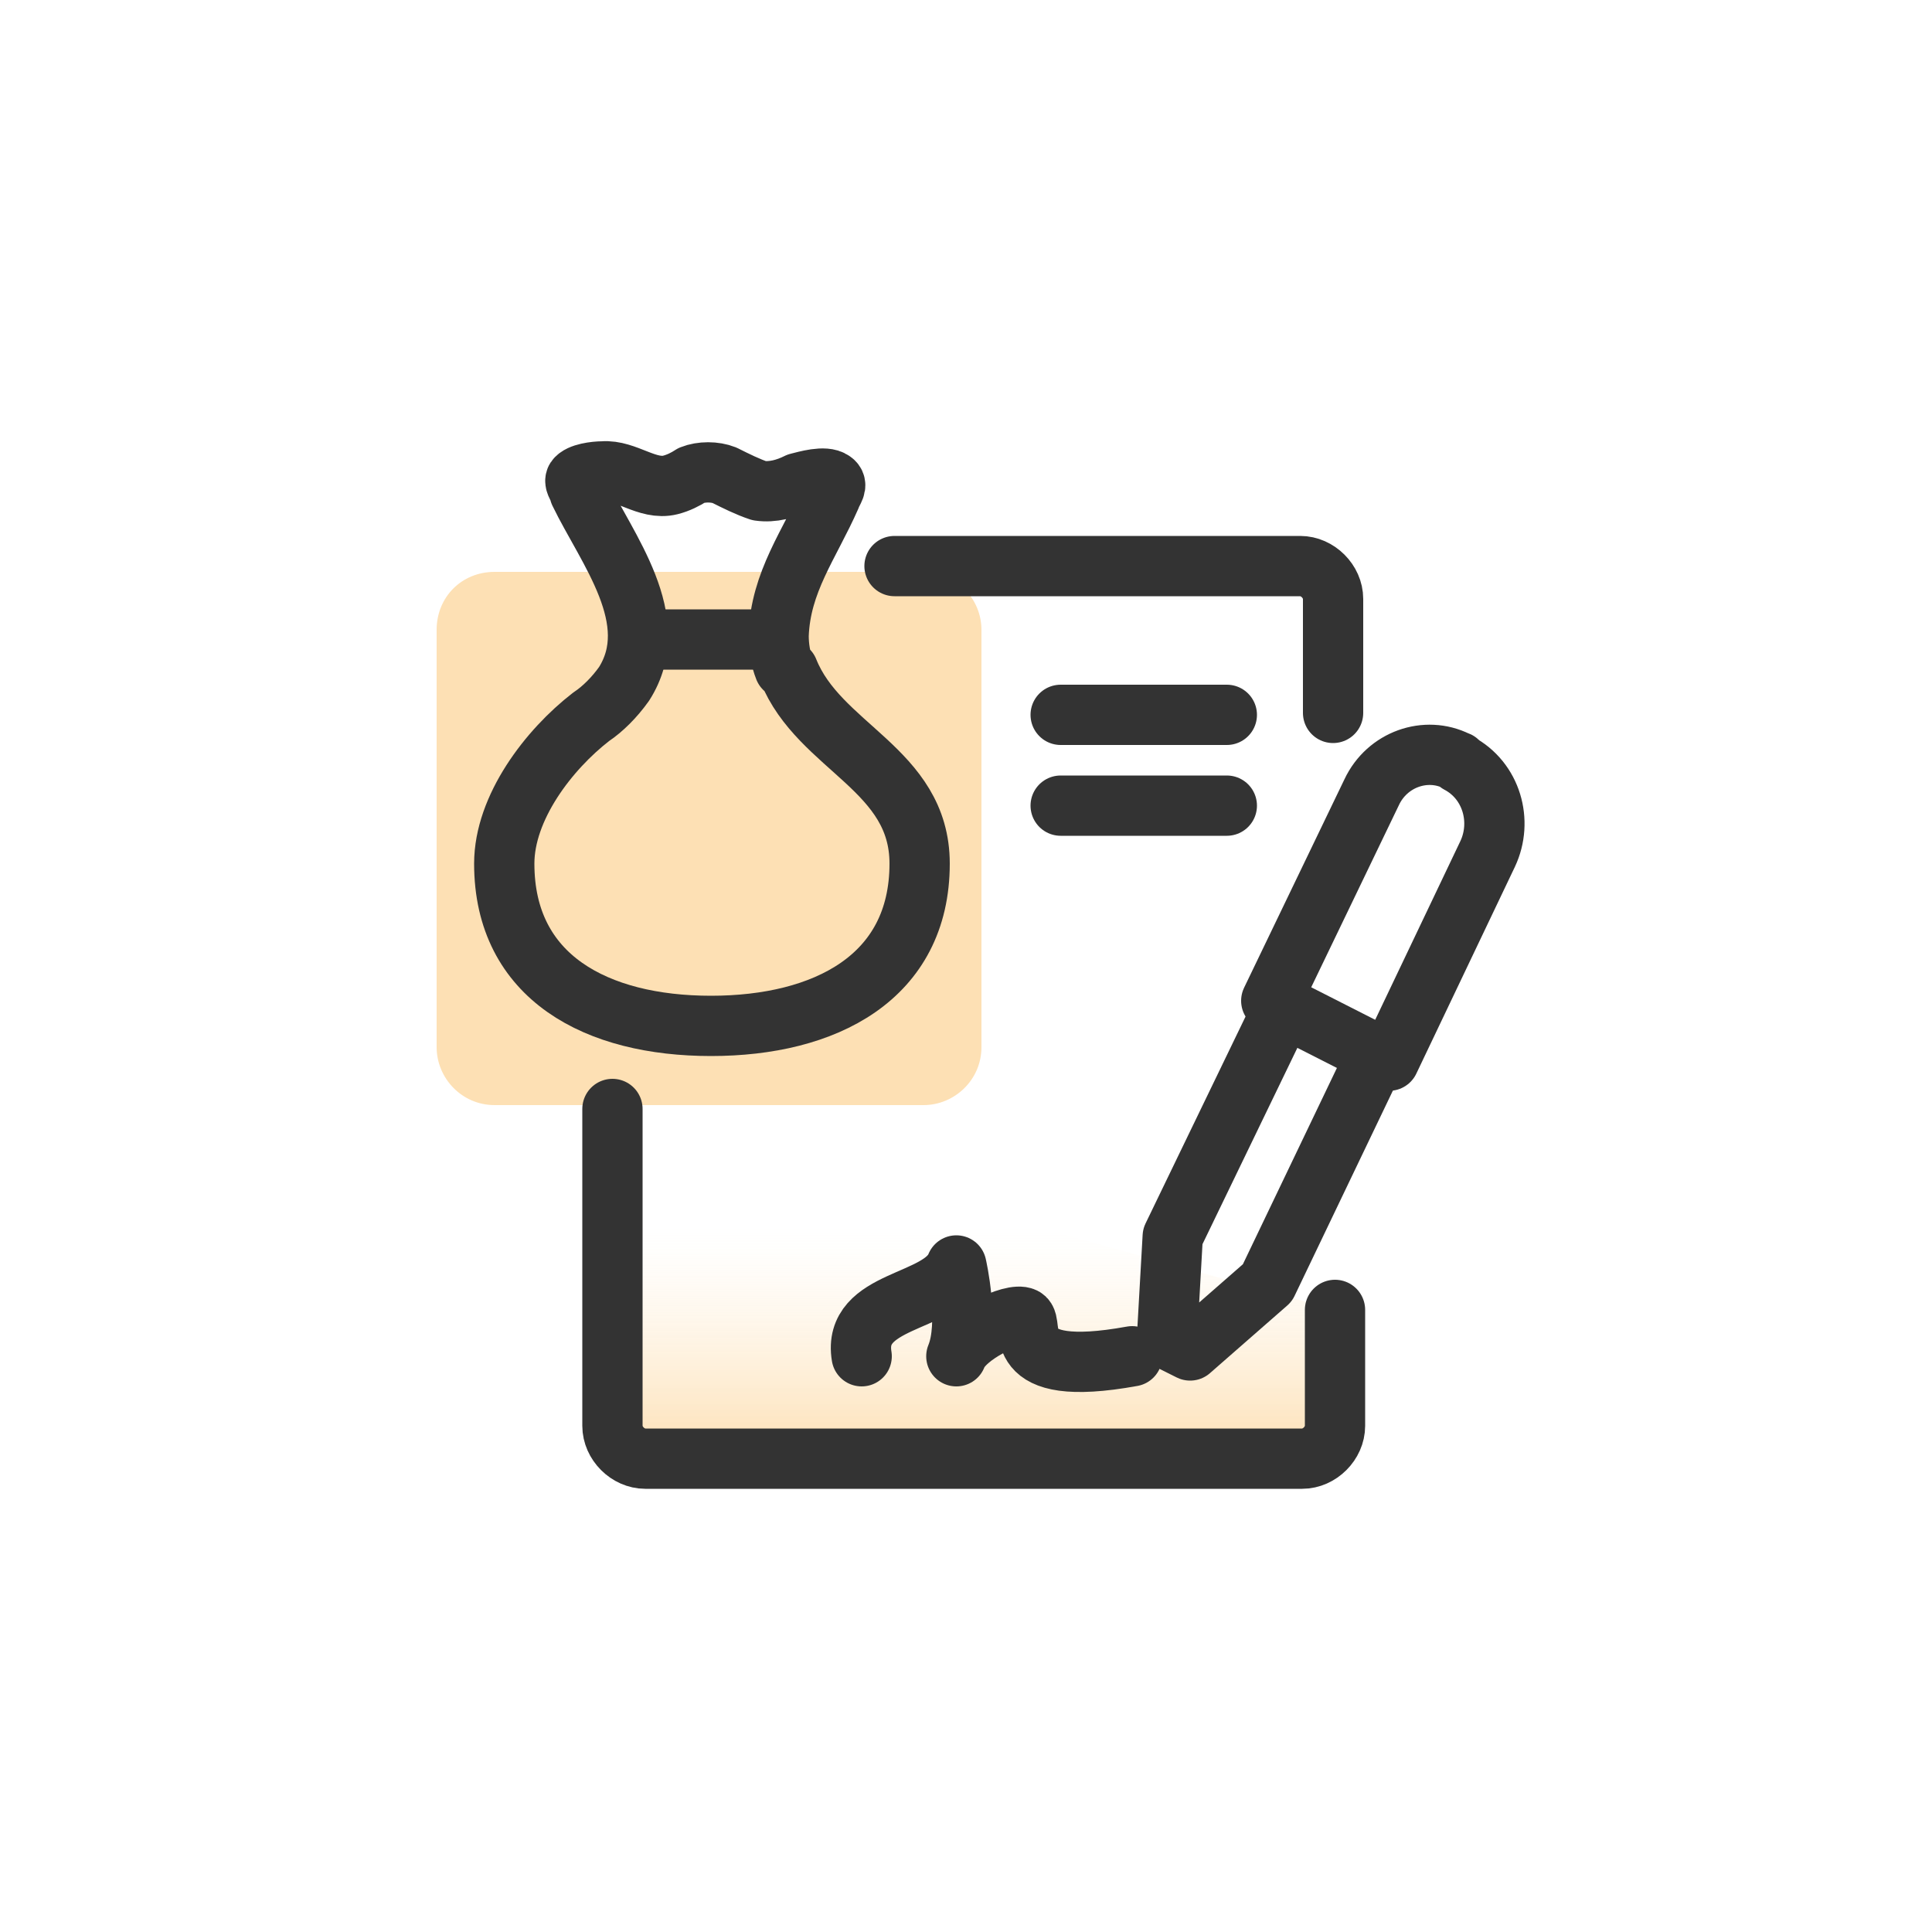
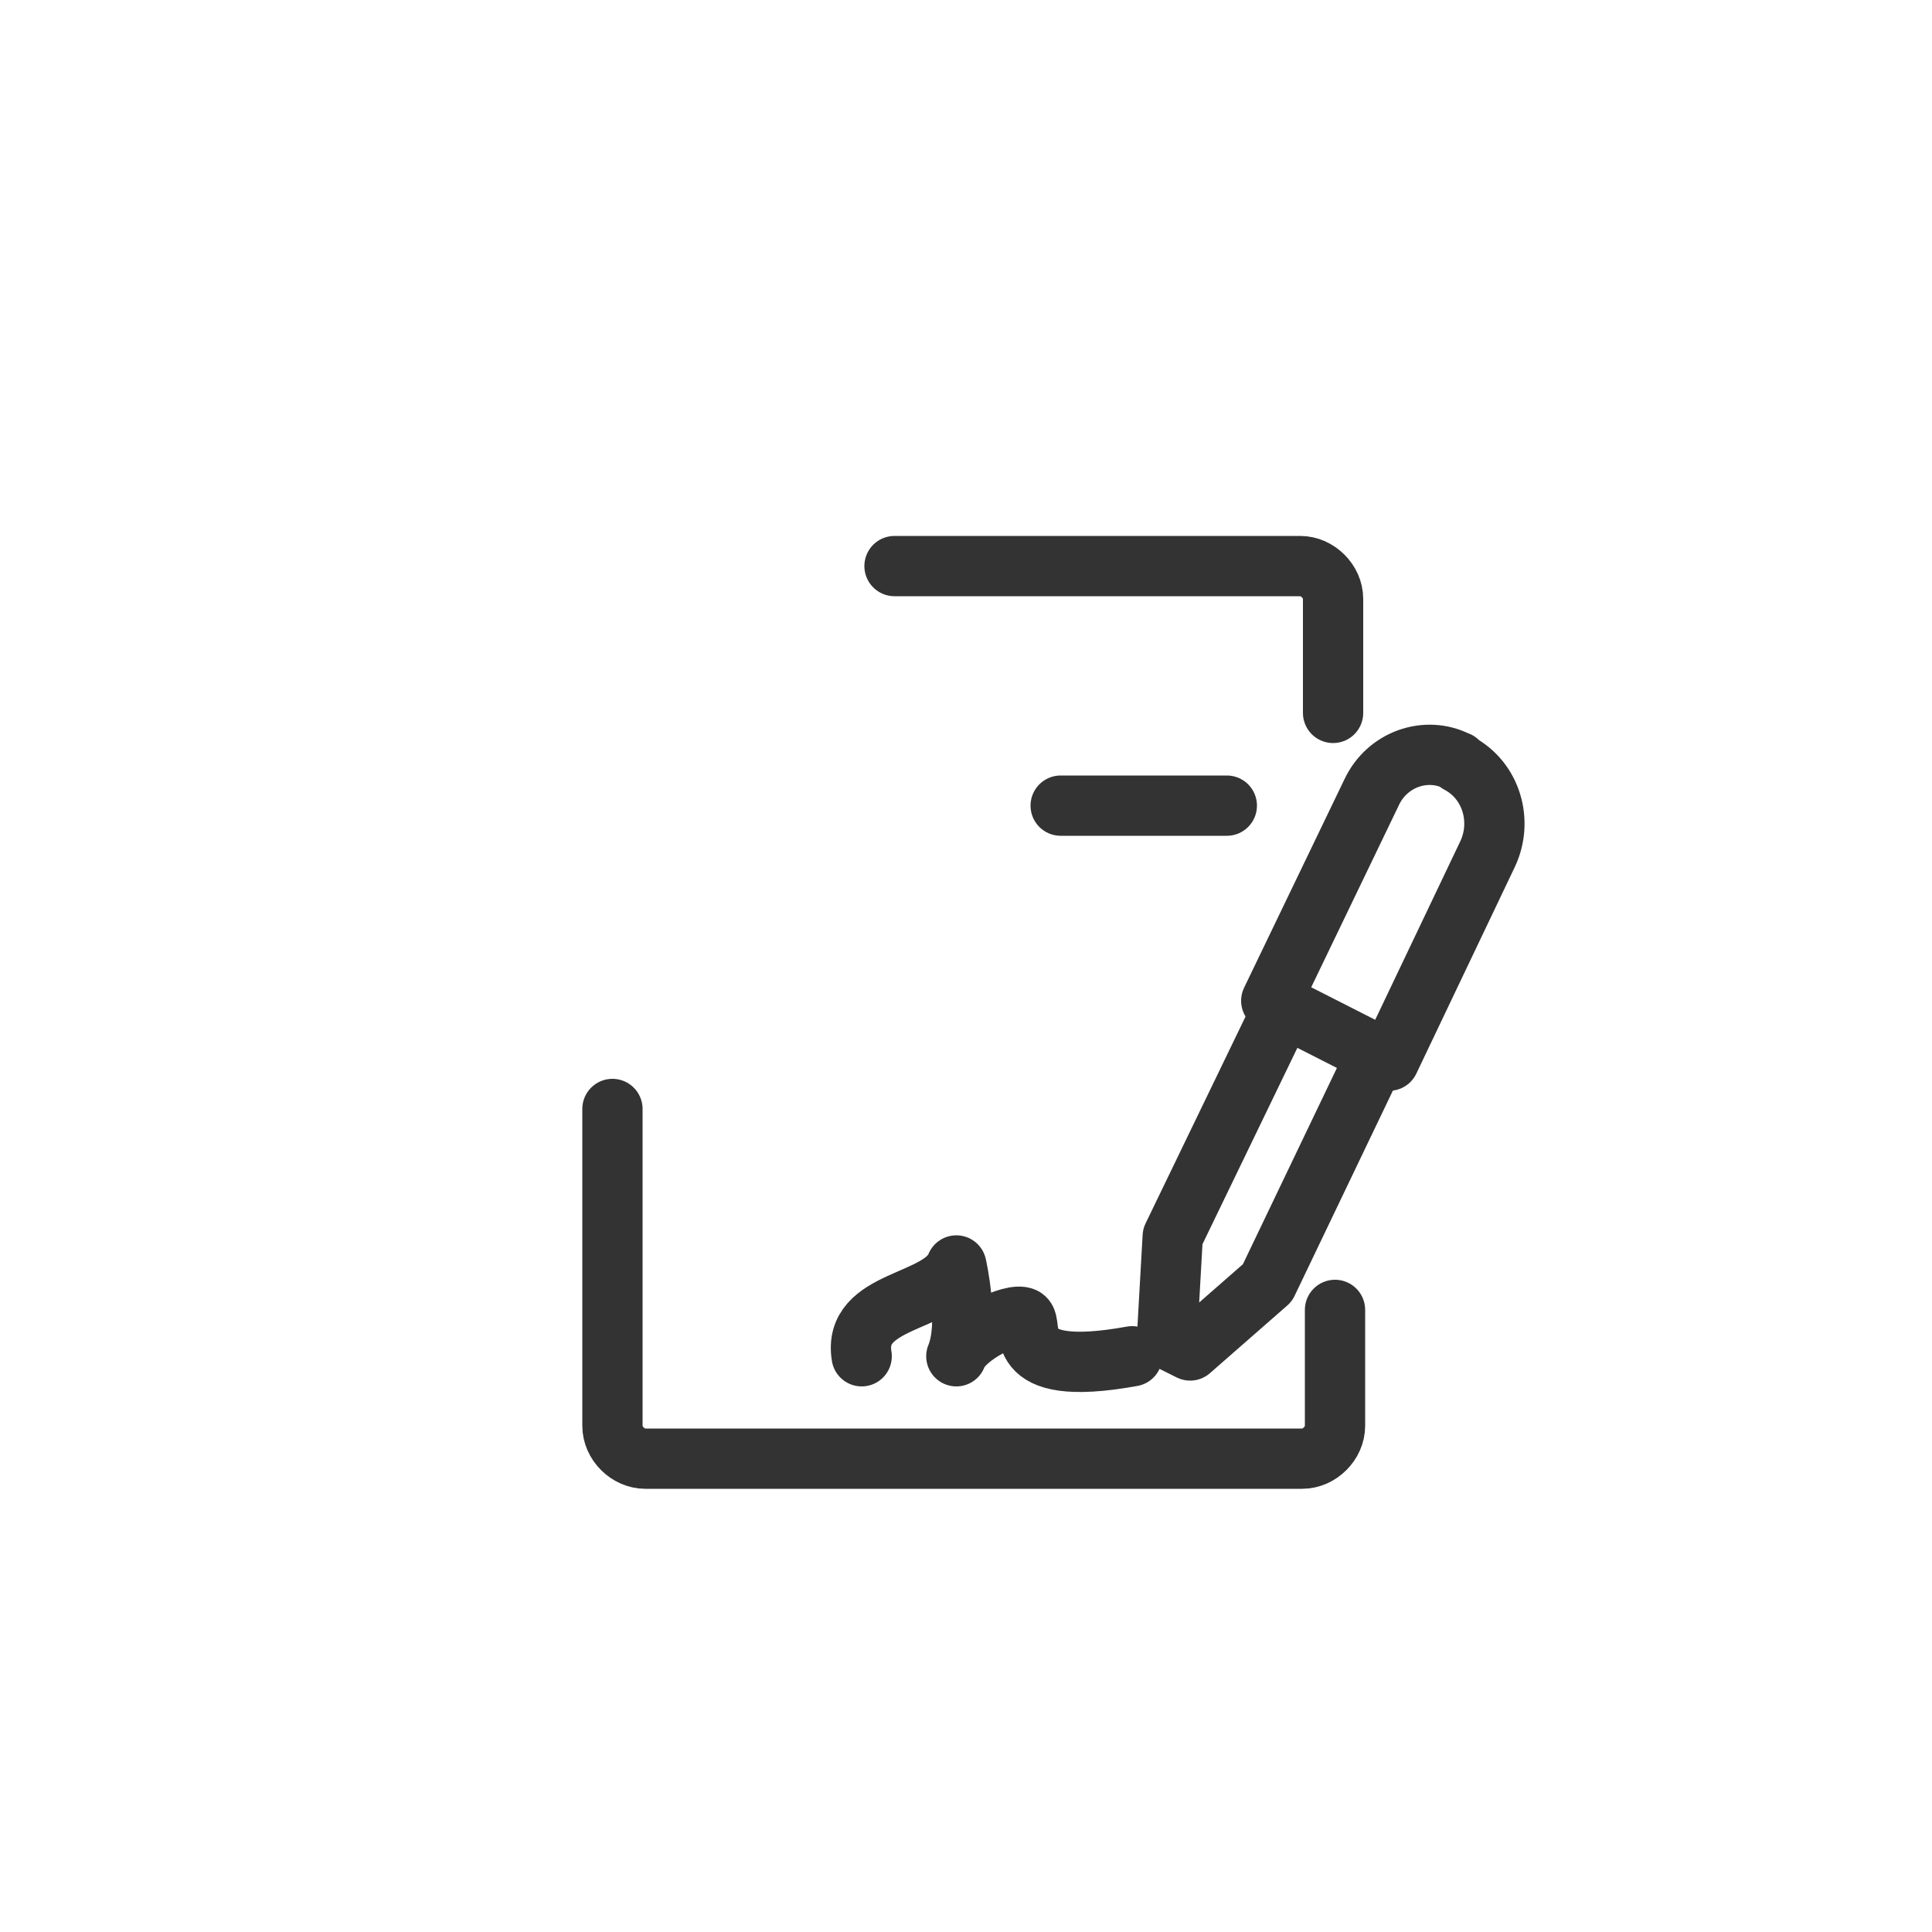
<svg xmlns="http://www.w3.org/2000/svg" version="1.1" id="Layer_1" x="0px" y="0px" viewBox="0 0 100 100" style="enable-background:new 0 0 100 100;" xml:space="preserve">
  <style type="text/css">
	.st0{fill:url(#SVGID_1_);}
	.st1{fill:#FDE0B4;}
	.st2{fill:none;stroke:#333333;stroke-width:3.12;stroke-linecap:round;stroke-linejoin:round;}
</style>
  <g>
    <linearGradient id="SVGID_1_" gradientUnits="userSpaceOnUse" x1="50.357" y1="24.399" x2="50.357" y2="42.459" gradientTransform="matrix(1 0 0 -1 0 99.89)">
      <stop offset="0" style="stop-color:#FDE0B4" />
      <stop offset="2.000000e-02" style="stop-color:#FDE0B4;stop-opacity:0.95" />
      <stop offset="0.16" style="stop-color:#FDE0B4;stop-opacity:0.67" />
      <stop offset="0.29" style="stop-color:#FDE0B4;stop-opacity:0.43" />
      <stop offset="0.41" style="stop-color:#FDE0B4;stop-opacity:0.24" />
      <stop offset="0.52" style="stop-color:#FDE0B4;stop-opacity:0.11" />
      <stop offset="0.6" style="stop-color:#FDE0B4;stop-opacity:3.000000e-02" />
      <stop offset="0.66" style="stop-color:#FDE0B4;stop-opacity:0" />
    </linearGradient>
-     <path class="st0" d="M31.7,57.4v16.4c0,0.9,0.8,1.7,1.7,1.7c0,0,0,0,0,0h34c0.9,0,1.7-0.8,1.7-1.7l0,0v-6" />
-     <path class="st1" d="M25.6,29.6h22.2c1.7,0,3,1.4,3,3v21.6c0,1.7-1.4,3-3,3H25.6c-1.7,0-3-1.4-3-3V32.6   C22.6,30.9,23.9,29.6,25.6,29.6z" />
-     <line class="st2" x1="63.5" y1="37" x2="54.9" y2="37" />
    <line class="st2" x1="63.5" y1="41.7" x2="54.9" y2="41.7" />
    <path class="st2" d="M69,36.9V31c0-0.9-0.8-1.7-1.7-1.7l0,0H46.3" />
    <path class="st2" d="M31.7,57.4v16.4c0,0.9,0.8,1.7,1.7,1.7c0,0,0,0,0,0h34c0.9,0,1.7-0.8,1.7-1.7l0,0v-6" />
-     <path class="st2" d="M40.6,34.6c-0.2-0.5-0.3-1.1-0.3-1.7c0.1-2.8,1.6-4.7,2.7-7.2c0.1-0.3,0.4-0.6,0.1-0.8c-0.4-0.3-1.4,0-1.8,0.1   c-0.6,0.3-1.3,0.5-2,0.4c-0.6-0.2-1.2-0.5-1.8-0.8c-0.5-0.2-1.2-0.2-1.7,0c-0.3,0.2-0.7,0.4-1.1,0.5c-1.2,0.3-2.3-0.8-3.5-0.7   c-0.4,0-1.2,0.1-1.4,0.4c-0.1,0.2,0.2,0.5,0.2,0.7c1.4,2.9,4.4,6.6,2.3,9.9c-0.5,0.7-1.1,1.3-1.7,1.7c-2.2,1.7-4.5,4.7-4.5,7.6   c0,5.9,4.8,8.4,10.7,8.4s10.8-2.5,10.8-8.4c0-4.9-5.2-6-6.8-10L40.6,34.6z" />
-     <line class="st2" x1="33.8" y1="33.1" x2="39.8" y2="33.1" />
    <path class="st2" d="M71.9,54.9l-6.1-3.1L71,41c0.8-1.7,2.8-2.4,4.4-1.6c0,0,0.1,0,0.1,0.1c1.7,0.9,2.3,3,1.5,4.7L71.9,54.9z" />
    <path class="st2" d="M71.3,54.5l-5.7,11.9l-4,3.5l-1.2-0.6l0.3-5.3l5.8-12" />
    <path class="st2" d="M44.6,70.2c-0.5-3,4.1-2.7,4.9-4.7c0,0,0.7,3,0,4.7c0.4-1.1,2.9-2.3,3.5-2c0.6,0.3-1,3.2,5.6,2" />
  </g>
</svg>